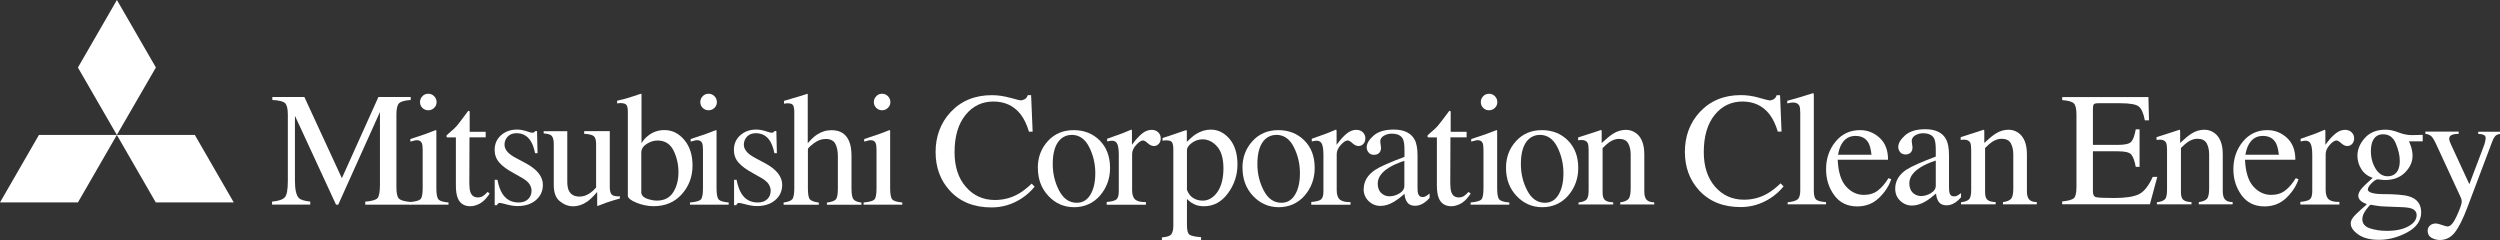
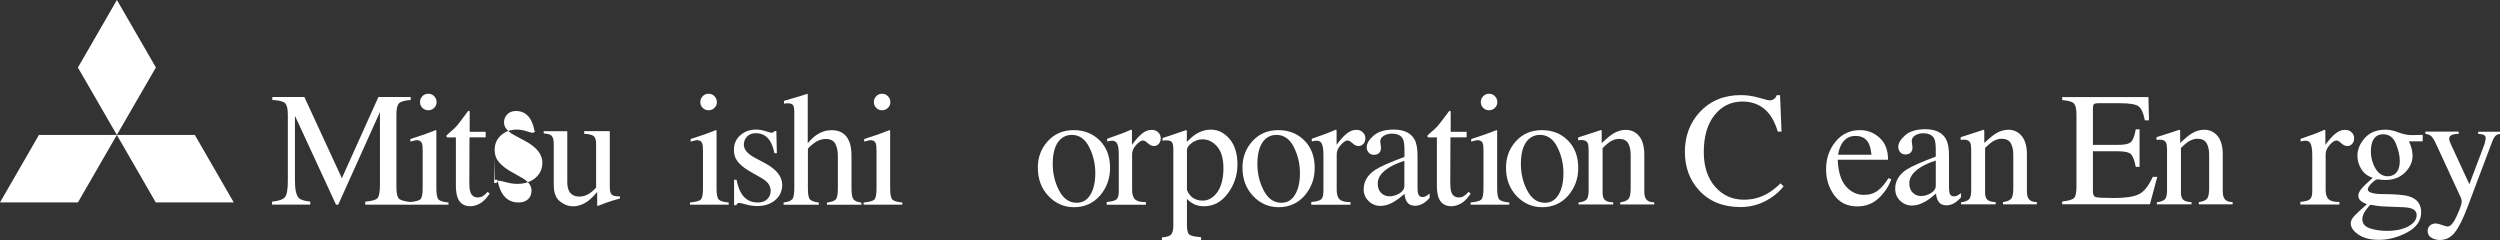
<svg xmlns="http://www.w3.org/2000/svg" id="_レイヤー_1" data-name="レイヤー 1" viewBox="0 0 440.52 42.29">
  <rect x="0" y="0" width="440.52" height="42.29" fill="#333333" stroke="none" />
  <defs>
    <style>
      .cls-1 {
        fill: #fff;
        stroke-width: 0px;
      }
    </style>
  </defs>
  <g>
    <g>
      <polygon class="cls-1" points="6.86 23.78 20.59 23.78 13.73 35.67 0 35.67 6.86 23.78" />
      <polygon class="cls-1" points="20.59 23.78 34.33 23.78 41.19 35.67 27.45 35.67 20.59 23.78" />
      <polygon class="cls-1" points="20.6 0 27.47 11.89 20.59 23.78 13.73 11.9 20.6 0" />
    </g>
    <g>
      <path class="cls-1" d="M47.94,35.53c1.19-.12,1.95-.39,2.28-.8.34-.42.5-1.38.5-2.89v-11.65c0-1.03-.17-1.71-.49-2.02-.33-.31-1.08-.5-2.24-.55v-.53h5.64l6.61,14.31,6.44-14.31h5.69v.53c-1.06.07-1.75.27-2.06.58-.31.31-.46.98-.46,1.99v12.81c0,1.05.15,1.72.46,2.01.31.29,1,.49,2.06.58v.47h-8.01v-.53c1.15-.09,1.87-.3,2.16-.62.28-.32.43-1.08.43-2.3v-12.88l-7.35,16.33h-.39l-7.24-15.66v11.43c0,1.57.23,2.59.69,3.06.3.31.97.52,2.01.63v.53h-6.73v-.53Z" />
      <path class="cls-1" d="M74.43,16.95c.28-.29.62-.43,1.04-.43s.74.14,1.03.43c.28.28.43.63.43,1.04s-.14.74-.43,1.02c-.28.28-.63.42-1.03.42s-.75-.14-1.04-.42c-.28-.28-.42-.62-.42-1.02s.14-.74.42-1.03ZM72.2,35.61c1-.09,1.63-.26,1.89-.51.26-.25.39-.92.39-2.01v-6.57c0-.6-.04-1.02-.13-1.25-.14-.38-.44-.57-.89-.57-.1,0-.2.01-.3.03-.1.02-.38.09-.85.22v-.45l.61-.2c1.64-.53,2.78-.94,3.43-1.21.26-.11.43-.17.51-.17.02.07.03.14.03.21v10.03c0,1.06.13,1.73.39,2,.26.27.84.44,1.75.52v.38h-6.82v-.46Z" />
      <path class="cls-1" d="M85.58,23.19v1.01h-2.85l-.03,8.03c0,.71.06,1.24.18,1.6.22.64.66.96,1.32.96.34,0,.63-.08.88-.23.25-.16.53-.41.85-.75l.36.31-.31.42c-.48.65-1,1.12-1.54,1.39-.54.27-1.06.41-1.56.41-1.1,0-1.84-.49-2.23-1.46-.21-.53-.32-1.27-.32-2.21v-8.46h-1.52s-.08-.06-.1-.08c-.02-.03-.04-.07-.04-.11,0-.09.02-.16.06-.21.04-.05.17-.17.4-.36.64-.53,1.1-.96,1.38-1.29.28-.33.95-1.21,1.99-2.62.12,0,.2,0,.22.03.02.02.04.09.04.21v3.44h2.82Z" />
-       <path class="cls-1" d="M87.19,31.68h.46c.21,1.06.5,1.87.87,2.44.65,1.04,1.61,1.56,2.87,1.56.7,0,1.25-.19,1.66-.58.41-.39.61-.89.61-1.5,0-.39-.12-.77-.35-1.14-.24-.36-.65-.72-1.24-1.07l-1.57-.89c-1.15-.62-2-1.24-2.53-1.87-.54-.62-.81-1.36-.81-2.21,0-1.05.37-1.91,1.12-2.58.75-.67,1.69-1.01,2.82-1.01.5,0,1.04.09,1.64.28.59.19.93.28,1,.28.17,0,.29-.02.36-.07.08-.05.14-.12.2-.23h.33l.09,3.91h-.43c-.19-.91-.44-1.62-.76-2.12-.58-.94-1.42-1.41-2.52-1.41-.66,0-1.17.2-1.55.6-.38.4-.56.87-.56,1.42,0,.86.64,1.62,1.93,2.3l1.85.99c1.99,1.08,2.98,2.35,2.98,3.78,0,1.1-.41,2-1.23,2.7-.82.7-1.9,1.05-3.23,1.05-.56,0-1.19-.09-1.9-.28-.71-.19-1.12-.28-1.25-.28-.11,0-.21.04-.29.12-.08.08-.15.18-.2.29h-.39v-4.51Z" />
+       <path class="cls-1" d="M87.19,31.68h.46c.21,1.06.5,1.87.87,2.44.65,1.04,1.61,1.56,2.87,1.56.7,0,1.25-.19,1.66-.58.41-.39.61-.89.61-1.5,0-.39-.12-.77-.35-1.14-.24-.36-.65-.72-1.24-1.07l-1.57-.89c-1.15-.62-2-1.24-2.53-1.87-.54-.62-.81-1.36-.81-2.21,0-1.05.37-1.91,1.12-2.58.75-.67,1.69-1.01,2.82-1.01.5,0,1.04.09,1.64.28.59.19.93.28,1,.28.17,0,.29-.02.36-.07.08-.05.14-.12.2-.23h.33h-.43c-.19-.91-.44-1.62-.76-2.12-.58-.94-1.42-1.41-2.52-1.41-.66,0-1.17.2-1.55.6-.38.4-.56.87-.56,1.42,0,.86.64,1.62,1.93,2.3l1.85.99c1.99,1.08,2.98,2.35,2.98,3.78,0,1.1-.41,2-1.23,2.7-.82.7-1.9,1.05-3.23,1.05-.56,0-1.19-.09-1.9-.28-.71-.19-1.12-.28-1.25-.28-.11,0-.21.04-.29.12-.08.08-.15.18-.2.29h-.39v-4.51Z" />
      <path class="cls-1" d="M99.96,23.1v8.95c0,.63.09,1.14.27,1.53.34.71.98,1.06,1.9,1.06.63,0,1.25-.21,1.86-.63.34-.23.69-.55,1.05-.96v-7.66c0-.71-.14-1.18-.42-1.41-.28-.22-.84-.36-1.68-.4v-.47h4.51v9.85c0,.64.11,1.08.34,1.32.23.24.71.34,1.44.32v.38c-.51.14-.88.25-1.12.32-.24.07-.64.2-1.21.39-.24.08-.77.29-1.58.6-.05,0-.07-.02-.08-.06,0-.04-.01-.09-.01-.15v-2.26c-.64.76-1.21,1.32-1.74,1.69-.79.56-1.64.84-2.52.84-.81,0-1.58-.29-2.3-.87-.73-.57-1.09-1.53-1.09-2.87v-7.27c0-.75-.16-1.25-.47-1.5-.2-.16-.64-.27-1.31-.34v-.38h4.18Z" />
-       <path class="cls-1" d="M113,34v-7.1c0-.62.31-1.13.94-1.54.63-.4,1.27-.6,1.92-.6,1.3,0,2.24.59,2.82,1.76.58,1.17.87,2.45.87,3.83s-.31,2.56-.93,3.54c-.62.97-1.58,1.46-2.87,1.46-.48,0-1.04-.1-1.67-.31-.64-.21-1-.56-1.08-1.04ZM109.36,18.17c.54,0,.89.12,1.04.34.15.23.23.61.23,1.15v14.82c0,.41.5.82,1.5,1.23,1,.41,2.01.62,3.05.62,2.05,0,3.7-.7,4.96-2.11,1.26-1.41,1.89-3.09,1.89-5.07,0-1.84-.48-3.34-1.45-4.5-.97-1.15-2.13-1.73-3.5-1.73-1.11,0-2.1.35-2.95,1.05-.48.4-.84.83-1.09,1.27v-8.56c0-.06,0-.11-.03-.17-.07,0-.53.15-1.38.44-.85.3-1.82.56-2.89.8v.47l.63-.07Z" />
      <path class="cls-1" d="M123.82,16.95c.28-.29.62-.43,1.04-.43s.74.14,1.03.43c.28.28.43.63.43,1.04s-.14.74-.43,1.02c-.28.28-.63.42-1.03.42s-.76-.14-1.04-.42c-.28-.28-.42-.62-.42-1.02s.14-.74.42-1.03ZM121.59,35.68c1-.09,1.63-.26,1.89-.51.26-.25.39-.92.39-2.01v-6.64c0-.6-.04-1.02-.13-1.25-.14-.38-.44-.57-.89-.57-.1,0-.2.01-.3.03-.1.02-.38.09-.85.22v-.45l.6-.2c1.64-.53,2.78-.94,3.43-1.21.26-.11.43-.17.5-.17.02.07.03.14.03.21v10.03c0,1.06.13,1.73.39,2,.26.27.84.44,1.75.52v.38h-6.82v-.38Z" />
      <path class="cls-1" d="M129.33,31.68h.46c.21,1.06.5,1.87.87,2.44.65,1.04,1.61,1.56,2.87,1.56.7,0,1.25-.19,1.66-.58.41-.39.61-.89.61-1.5,0-.39-.12-.77-.35-1.14-.23-.36-.65-.72-1.23-1.07l-1.57-.89c-1.15-.62-1.99-1.24-2.53-1.87-.54-.62-.8-1.36-.8-2.21,0-1.05.37-1.91,1.12-2.58.75-.67,1.69-1.01,2.82-1.01.5,0,1.04.09,1.64.28.6.19.93.28,1.01.28.17,0,.29-.02.36-.07.08-.05.14-.12.2-.23h.33l.09,3.91h-.43c-.19-.91-.44-1.62-.76-2.12-.58-.94-1.42-1.41-2.52-1.41-.66,0-1.17.2-1.55.6-.37.4-.56.87-.56,1.42,0,.86.65,1.62,1.93,2.3l1.85.99c1.99,1.08,2.98,2.35,2.98,3.78,0,1.1-.41,2-1.23,2.7-.82.7-1.9,1.05-3.23,1.05-.56,0-1.19-.09-1.9-.28-.71-.19-1.12-.28-1.25-.28-.11,0-.21.04-.29.12-.08.08-.15.18-.2.29h-.38v-4.51Z" />
      <path class="cls-1" d="M138.09,35.68c.77-.1,1.27-.29,1.51-.57.24-.28.36-.93.36-1.95v-13.44c0-.52-.07-.91-.2-1.15-.13-.25-.46-.37-.98-.37-.1,0-.2,0-.3.02-.1.01-.21.03-.33.05v-.5c.41-.12.92-.27,1.53-.45.61-.17,1.03-.3,1.26-.37l1.36-.43.03.1v8.62c.58-.67,1.1-1.16,1.56-1.47.81-.55,1.69-.83,2.64-.83,1.5,0,2.52.63,3.07,1.9.3.67.44,1.55.44,2.64v5.7c0,.99.11,1.64.34,1.93.23.3.7.5,1.41.59v.38h-6.08v-.38c.82-.11,1.34-.3,1.58-.57.23-.27.35-.92.35-1.95v-5.66c0-.9-.15-1.63-.45-2.19-.3-.56-.87-.84-1.71-.84-.73,0-1.43.26-2.1.78-.68.52-1.02.86-1.02,1.02v6.89c0,1.04.12,1.7.36,1.96.25.26.77.45,1.56.56v.38h-6.2v-.38Z" />
      <path class="cls-1" d="M154.4,16.95c.28-.29.62-.43,1.03-.43s.74.14,1.03.43c.28.28.43.63.43,1.04s-.14.74-.43,1.02c-.29.28-.63.42-1.03.42s-.75-.14-1.03-.42c-.28-.28-.42-.62-.42-1.02s.14-.74.42-1.03ZM152.17,35.68c1-.09,1.63-.26,1.89-.51.26-.25.39-.92.39-2.01v-6.64c0-.6-.04-1.02-.13-1.25-.14-.38-.44-.57-.89-.57-.1,0-.2.01-.3.03-.1.02-.38.09-.85.22v-.45l.6-.2c1.64-.53,2.78-.94,3.43-1.21.26-.11.43-.17.51-.17.02.07.03.14.03.21v10.03c0,1.06.13,1.73.39,2,.26.27.84.44,1.75.52v.38h-6.82v-.38Z" />
-       <path class="cls-1" d="M177.99,17.22c1.09.31,1.71.46,1.84.46.27,0,.53-.08.77-.22.24-.15.41-.38.5-.7h.59l.27,6.44h-.65c-.38-1.28-.88-2.31-1.5-3.1-1.18-1.47-2.76-2.21-4.76-2.21s-3.66.8-4.93,2.38c-1.28,1.59-1.92,3.77-1.92,6.55,0,2.56.67,4.6,2.01,6.13,1.34,1.53,3.04,2.29,5.1,2.29,1.49,0,2.86-.36,4.11-1.06.72-.4,1.51-1.01,2.37-1.82l.52.53c-.64.8-1.42,1.51-2.37,2.12-1.61,1.03-3.35,1.54-5.23,1.54-3.08,0-5.53-.98-7.34-2.95-1.67-1.82-2.51-4.09-2.51-6.82s.88-5.13,2.65-7.03c1.86-1.99,4.28-2.98,7.26-2.98,1.04,0,2.1.15,3.2.46Z" />
      <path class="cls-1" d="M188.8,23.76c1.36,0,2.4.71,3.12,2.15.72,1.43,1.08,2.96,1.08,4.58s-.28,2.82-.85,3.79c-.56.96-1.37,1.45-2.41,1.45-1.33,0-2.37-.72-3.12-2.16-.75-1.44-1.12-2.99-1.12-4.66,0-2.08.46-3.55,1.4-4.41.54-.48,1.18-.73,1.92-.73ZM182.88,29.57c0,1.99.62,3.65,1.86,4.96,1.24,1.32,2.75,1.98,4.54,1.98s3.38-.69,4.56-2.06c1.17-1.37,1.76-2.99,1.76-4.85,0-2.02-.61-3.63-1.82-4.85-1.21-1.21-2.74-1.82-4.59-1.82s-3.37.64-4.55,1.93c-1.18,1.29-1.77,2.86-1.77,4.72Z" />
      <path class="cls-1" d="M195.01,35.59c.86-.07,1.43-.22,1.71-.45.28-.23.42-.71.42-1.45v-6.35c0-.92-.08-1.57-.26-1.96-.17-.39-.48-.59-.94-.59-.09,0-.22.01-.37.04-.15.02-.31.05-.48.09v-.47c.53-.19,1.07-.38,1.63-.58.56-.2.94-.34,1.16-.42.46-.18.94-.38,1.44-.6.06,0,.1.02.12.07.01.05.02.15.02.31v2.29c.6-.83,1.17-1.48,1.73-1.94.56-.46,1.13-.7,1.73-.7.48,0,.86.14,1.16.43.3.28.45.64.45,1.07,0,.38-.11.71-.34.96-.23.26-.51.39-.86.39s-.71-.16-1.07-.49c-.36-.33-.64-.49-.85-.49-.33,0-.73.27-1.21.79-.48.53-.71,1.07-.71,1.63v6.33c0,.8.19,1.36.56,1.67.38.31,1,.46,1.87.44v.47h-6.91v-.47Z" />
      <path class="cls-1" d="M209.15,33.47v-7.03c0-.41.28-.83.85-1.25.57-.42,1.2-.64,1.89-.64.98,0,1.84.43,2.58,1.27.74.85,1.11,2.13,1.11,3.84s-.36,3.18-1.07,4.19c-.72,1-1.58,1.5-2.58,1.5-.65,0-1.22-.16-1.7-.47-.48-.31-.84-.79-1.08-1.42ZM204.73,42.29h6.91v-.5c-1.04-.07-1.72-.22-2.03-.43-.31-.21-.46-.79-.46-1.73v-4.58c.5.53,1.06.89,1.65,1.09.38.13.84.2,1.36.2,1.69,0,3.09-.76,4.21-2.28,1.12-1.52,1.68-3.21,1.68-5.08s-.46-3.4-1.39-4.5c-.93-1.09-2.03-1.64-3.32-1.64-.89,0-1.75.26-2.59.78-.47.3-1.01.76-1.62,1.37v-1.86c0-.06-.01-.1-.03-.14-.02-.04-.06-.06-.11-.06-1.82.63-2.76.95-2.81.96l-1.33.43v.47c.17-.03.29-.05.38-.05.09,0,.18-.01.29-.01.48,0,.8.1.97.3.17.2.26.65.26,1.34v13.41c0,.68-.12,1.17-.35,1.49-.23.32-.79.5-1.66.56v.47Z" />
      <path class="cls-1" d="M224.86,23.76c1.36,0,2.4.71,3.12,2.15.72,1.43,1.08,2.96,1.08,4.58s-.28,2.82-.85,3.79c-.56.96-1.37,1.45-2.41,1.45-1.33,0-2.37-.72-3.12-2.16-.75-1.44-1.12-2.99-1.12-4.66,0-2.08.47-3.55,1.4-4.41.54-.48,1.18-.73,1.91-.73ZM218.94,29.57c0,1.99.62,3.65,1.86,4.96,1.24,1.32,2.76,1.98,4.54,1.98s3.38-.69,4.56-2.06c1.17-1.37,1.76-2.99,1.76-4.85,0-2.02-.6-3.63-1.82-4.85-1.21-1.21-2.74-1.82-4.59-1.82s-3.37.64-4.55,1.93c-1.18,1.29-1.77,2.86-1.77,4.72Z" />
      <path class="cls-1" d="M231.07,35.59c.86-.07,1.43-.22,1.71-.45.28-.23.42-.71.42-1.45v-6.35c0-.92-.09-1.57-.26-1.96-.17-.39-.48-.59-.94-.59-.09,0-.22.01-.37.04-.15.02-.31.05-.48.09v-.47c.53-.19,1.07-.38,1.63-.58.56-.2.94-.34,1.16-.42.46-.18.94-.38,1.44-.6.06,0,.1.02.12.07.01.05.02.15.02.31v2.29c.6-.83,1.18-1.48,1.73-1.94.55-.46,1.13-.7,1.73-.7.48,0,.87.14,1.16.43.3.28.45.64.45,1.07,0,.38-.11.71-.34.96-.23.26-.51.39-.86.39s-.71-.16-1.07-.49c-.36-.33-.64-.49-.85-.49-.33,0-.73.27-1.21.79-.48.53-.72,1.07-.72,1.63v6.33c0,.8.19,1.36.56,1.67.37.31,1,.46,1.87.44v.47h-6.91v-.47Z" />
      <path class="cls-1" d="M247.46,32.75c0,.53-.28.97-.85,1.32-.57.34-1.16.52-1.78.52-.45,0-.86-.13-1.22-.39-.56-.4-.84-1.02-.84-1.87,0-1.05.67-1.99,2.02-2.82.7-.43,1.59-.82,2.67-1.17v4.43ZM240.28,33.28c0,.87.29,1.58.88,2.15.59.57,1.28.85,2.09.85s1.57-.25,2.42-.75c.5-.3,1.11-.75,1.82-1.37.03.57.18,1.06.47,1.48.29.41.75.62,1.38.62.54,0,1.08-.17,1.6-.52.35-.23.67-.52.97-.87v-.77c-.35.27-.59.45-.73.51-.14.07-.32.11-.53.11-.38,0-.64-.2-.76-.59-.08-.2-.11-.58-.11-1.12v-5.61c0-1.23-.17-2.17-.52-2.81-.64-1.17-1.87-1.76-3.68-1.76-1.56,0-2.74.36-3.55,1.07-.81.71-1.21,1.4-1.21,2.05,0,.34.11.64.34.92.22.28.55.41.97.41.27,0,.5-.06.7-.18.34-.21.52-.57.52-1.09,0-.07-.02-.24-.07-.51-.05-.27-.07-.45-.07-.56,0-.44.22-.78.65-1.03.43-.24.88-.36,1.36-.36,1,0,1.66.31,1.98.93.19.37.28,1.03.28,1.98v1.18c-2.57.96-4.29,1.72-5.15,2.28-1.35.9-2.03,2.03-2.03,3.38Z" />
      <path class="cls-1" d="M258.43,23.19v1.01h-2.85l-.03,8.03c0,.71.06,1.24.18,1.6.22.64.66.96,1.32.96.34,0,.63-.08.88-.23.25-.16.53-.41.85-.75l.37.31-.31.42c-.48.65-1,1.12-1.54,1.39-.54.27-1.06.41-1.56.41-1.1,0-1.84-.49-2.23-1.46-.21-.53-.32-1.27-.32-2.21v-8.46h-1.52s-.08-.06-.11-.08c-.02-.03-.03-.07-.03-.11,0-.09.02-.16.06-.21.04-.05.17-.17.4-.36.64-.53,1.1-.96,1.38-1.29.28-.33.95-1.21,2-2.62.12,0,.19,0,.22.03.02.02.03.09.03.21v3.44h2.82Z" />
      <path class="cls-1" d="M261.35,16.95c.28-.29.62-.43,1.03-.43s.74.14,1.03.43c.28.28.43.63.43,1.04s-.14.74-.43,1.02c-.28.28-.63.42-1.03.42s-.76-.14-1.03-.42c-.28-.28-.42-.62-.42-1.02s.14-.74.42-1.03ZM259.12,35.68c1-.09,1.63-.26,1.89-.51.26-.25.39-.92.39-2.01v-6.64c0-.6-.04-1.02-.12-1.25-.14-.38-.44-.57-.89-.57-.1,0-.2.01-.3.03-.1.02-.38.09-.85.22v-.45l.6-.2c1.64-.53,2.78-.94,3.43-1.21.26-.11.43-.17.51-.17.02.07.03.14.03.21v10.03c0,1.06.13,1.73.39,2,.26.27.84.44,1.75.52v.38h-6.82v-.38Z" />
      <path class="cls-1" d="M271.29,23.76c1.36,0,2.4.71,3.12,2.15.72,1.43,1.08,2.96,1.08,4.58s-.28,2.82-.85,3.79c-.56.96-1.37,1.45-2.41,1.45-1.33,0-2.37-.72-3.12-2.16-.75-1.44-1.12-2.99-1.12-4.66,0-2.08.46-3.55,1.4-4.41.54-.48,1.18-.73,1.91-.73ZM265.37,29.57c0,1.99.62,3.65,1.86,4.96,1.24,1.32,2.76,1.98,4.55,1.98s3.38-.69,4.56-2.06c1.17-1.37,1.76-2.99,1.76-4.85,0-2.02-.61-3.63-1.82-4.85-1.21-1.21-2.74-1.82-4.59-1.82s-3.37.64-4.55,1.93c-1.18,1.29-1.77,2.86-1.77,4.72Z" />
      <path class="cls-1" d="M278.15,35.68c.66-.08,1.12-.25,1.38-.49.26-.25.4-.79.4-1.65v-7.09c0-.59-.06-1.01-.17-1.25-.18-.35-.54-.53-1.09-.53-.08,0-.17,0-.26.01-.09.01-.2.02-.33.04v-.5c.38-.11,1.28-.4,2.7-.87l1.31-.44c.07,0,.1.02.12.07.01.04.02.11.02.19v2.04c.86-.8,1.52-1.35,2.01-1.65.73-.46,1.48-.68,2.26-.68.63,0,1.21.18,1.73.54,1.01.71,1.51,1.97,1.51,3.79v6.52c0,.68.13,1.16.4,1.46.27.3.72.45,1.35.46v.38h-5.99v-.38c.68-.09,1.16-.28,1.43-.57.27-.29.41-.91.41-1.86v-5.97c0-.8-.15-1.47-.44-1.99-.29-.53-.84-.79-1.63-.79-.54,0-1.1.19-1.66.56-.31.21-.72.57-1.22,1.06v7.84c0,.67.15,1.12.45,1.35.3.23.77.35,1.42.37v.38h-6.11v-.38Z" />
    </g>
  </g>
  <g>
    <path class="cls-1" d="M309.96,17.23c1.09.31,1.7.46,1.83.46.27,0,.53-.07.77-.22.24-.15.41-.38.5-.7h.6l.26,6.42h-.66c-.38-1.28-.88-2.3-1.49-3.09-1.17-1.47-2.75-2.21-4.73-2.21s-3.64.79-4.91,2.37c-1.27,1.58-1.91,3.76-1.91,6.54,0,2.55.67,4.59,2,6.11s3.03,2.28,5.08,2.28c1.48,0,2.84-.35,4.09-1.06.72-.4,1.5-1,2.36-1.82l.53.53c-.63.8-1.42,1.5-2.36,2.11-1.6,1.02-3.34,1.54-5.21,1.54-3.07,0-5.51-.98-7.32-2.95-1.67-1.82-2.5-4.08-2.5-6.8s.88-5.12,2.64-7.01c1.85-1.98,4.26-2.97,7.23-2.97,1.03,0,2.09.15,3.18.46Z" />
-     <path class="cls-1" d="M315,35.64c.87-.08,1.45-.26,1.76-.52.31-.27.46-.78.46-1.56v-13.64c0-.62-.05-1.04-.15-1.27-.19-.39-.56-.59-1.13-.59-.13,0-.27.01-.43.04-.15.03-.35.07-.58.12v-.46c1.26-.33,2.77-.78,4.54-1.34.07,0,.11.03.12.08.01.06.02.18.02.36v16.74c0,.81.14,1.33.42,1.57s.86.39,1.73.45v.39h-6.76v-.39Z" />
    <path class="cls-1" d="M331.21,24.29c.99.91,1.48,2.19,1.48,3.86h-8.87c.09,2.15.58,3.72,1.47,4.71.88.98,1.93,1.48,3.14,1.48.98,0,1.8-.25,2.47-.77s1.29-1.24,1.86-2.17l.49.17c-.38,1.18-1.1,2.28-2.14,3.29-1.05,1.01-2.33,1.51-3.85,1.51-1.75,0-3.1-.66-4.06-1.98-.96-1.32-1.43-2.84-1.43-4.57,0-1.87.55-3.49,1.66-4.85,1.11-1.36,2.55-2.04,4.33-2.04,1.31,0,2.46.45,3.45,1.36ZM324.52,25.36c-.3.5-.51,1.14-.64,1.9h5.89c-.1-.93-.28-1.62-.53-2.08-.46-.82-1.22-1.23-2.29-1.23s-1.87.47-2.43,1.41Z" />
    <path class="cls-1" d="M335.98,29.87c.86-.56,2.57-1.32,5.12-2.28v-1.19c0-.95-.09-1.61-.28-1.98-.32-.62-.97-.94-1.97-.94-.47,0-.93.12-1.35.36-.43.25-.64.6-.64,1.03,0,.11.02.3.07.57.05.26.07.43.07.51,0,.52-.17.88-.52,1.09-.2.12-.43.18-.7.18-.42,0-.74-.14-.96-.41-.22-.27-.33-.58-.33-.92,0-.65.4-1.33,1.21-2.05.81-.71,1.99-1.07,3.54-1.07,1.81,0,3.03.59,3.67,1.76.34.64.52,1.58.52,2.81v5.6c0,.54.04.91.11,1.12.12.36.37.54.75.54.21,0,.39-.03.53-.1.14-.06.38-.22.73-.47v.73c-.3.36-.62.66-.96.89-.52.35-1.05.53-1.59.53-.63,0-1.09-.2-1.38-.61-.28-.41-.44-.9-.47-1.47-.71.61-1.31,1.07-1.82,1.37-.85.5-1.65.75-2.42.75s-1.49-.28-2.08-.84c-.59-.56-.88-1.28-.88-2.14,0-1.35.67-2.48,2.02-3.38ZM341.1,28.29c-1.07.35-1.96.74-2.65,1.17-1.34.83-2.01,1.77-2.01,2.82,0,.85.28,1.47.84,1.87.36.26.77.39,1.21.39.61,0,1.2-.17,1.77-.52s.84-.78.84-1.31v-4.43Z" />
    <path class="cls-1" d="M345.55,35.64c.66-.08,1.12-.25,1.39-.5.27-.25.4-.8.4-1.66v-7.09c0-.59-.06-1.01-.17-1.25-.18-.35-.54-.53-1.09-.53-.08,0-.17,0-.26.01-.09,0-.2.02-.33.04v-.49c.38-.11,1.29-.4,2.71-.87l1.31-.43c.06,0,.1.02.12.07s.02.11.02.2v2.05c.85-.8,1.52-1.35,2.01-1.65.72-.46,1.48-.68,2.26-.68.63,0,1.21.18,1.73.54,1,.71,1.51,1.97,1.51,3.78v6.52c0,.67.13,1.15.4,1.45.27.3.72.45,1.34.46v.39h-5.96v-.39c.68-.09,1.15-.28,1.42-.57.27-.28.4-.9.4-1.85v-5.96c0-.8-.15-1.46-.44-1.99-.3-.53-.84-.79-1.64-.79-.55,0-1.1.19-1.67.56-.31.21-.72.57-1.22,1.06v7.82c0,.67.15,1.12.45,1.35.3.23.77.35,1.41.37v.39h-6.1v-.39Z" />
    <path class="cls-1" d="M363.37,35.5c1.05-.11,1.73-.3,2.05-.56.31-.26.47-.93.47-2.01v-12.72c0-1.01-.15-1.68-.46-1.99-.31-.31-.99-.5-2.05-.58v-.53h15.19l.1,4.09h-.73c-.24-1.26-.61-2.08-1.09-2.45-.48-.37-1.56-.56-3.24-.56h-3.89c-.42,0-.68.07-.78.2s-.15.39-.15.76v6.38h4.41c1.22,0,2-.18,2.33-.54.34-.36.61-1.09.81-2.2h.67v6.61h-.67c-.21-1.11-.49-1.84-.82-2.2s-1.11-.54-2.32-.54h-4.41v7.08c0,.57.18.9.54,1,.36.1,1.43.15,3.22.15,1.94,0,3.37-.21,4.29-.64.92-.42,1.75-1.45,2.49-3.08h.8l-1.3,4.83h-15.46v-.53Z" />
    <path class="cls-1" d="M380.06,35.64c.66-.08,1.12-.25,1.39-.5.27-.25.4-.8.4-1.66v-7.09c0-.59-.06-1.01-.17-1.25-.18-.35-.54-.53-1.09-.53-.08,0-.17,0-.26.01-.09,0-.2.02-.33.04v-.49c.38-.11,1.29-.4,2.71-.87l1.31-.43c.06,0,.1.02.12.07s.02.11.02.2v2.05c.85-.8,1.52-1.35,2.01-1.65.72-.46,1.48-.68,2.26-.68.63,0,1.21.18,1.73.54,1,.71,1.51,1.97,1.51,3.78v6.52c0,.67.13,1.15.4,1.45.27.3.72.45,1.34.46v.39h-5.96v-.39c.68-.09,1.15-.28,1.42-.57.27-.28.4-.9.4-1.85v-5.96c0-.8-.15-1.46-.44-1.99-.3-.53-.84-.79-1.64-.79-.55,0-1.1.19-1.67.56-.31.21-.72.57-1.22,1.06v7.82c0,.67.15,1.12.45,1.35.3.23.77.35,1.41.37v.39h-6.1v-.39Z" />
-     <path class="cls-1" d="M402.98,24.29c.99.91,1.48,2.19,1.48,3.86h-8.87c.09,2.15.58,3.72,1.47,4.71.88.98,1.93,1.48,3.14,1.48.98,0,1.8-.25,2.47-.77.67-.51,1.29-1.24,1.86-2.17l.49.17c-.38,1.18-1.1,2.28-2.14,3.29-1.05,1.01-2.33,1.51-3.85,1.51-1.75,0-3.1-.66-4.06-1.98-.95-1.32-1.43-2.84-1.43-4.57,0-1.87.55-3.49,1.66-4.85,1.11-1.36,2.55-2.04,4.33-2.04,1.31,0,2.46.45,3.45,1.36ZM396.3,25.36c-.3.5-.51,1.14-.64,1.9h5.89c-.1-.93-.28-1.62-.53-2.08-.46-.82-1.22-1.23-2.29-1.23s-1.87.47-2.43,1.41Z" />
    <path class="cls-1" d="M405.32,35.57c.86-.07,1.42-.23,1.7-.45.28-.23.42-.71.42-1.46v-6.3c0-.92-.09-1.58-.26-1.98-.17-.4-.49-.59-.94-.59-.09,0-.22.01-.37.04-.15.02-.31.05-.48.09v-.46c.53-.19,1.07-.38,1.63-.57s.94-.33,1.16-.42c.46-.18.94-.38,1.43-.6.07,0,.1.02.12.07.01.05.02.14.02.29v2.29c.6-.83,1.17-1.48,1.73-1.94.56-.46,1.13-.7,1.73-.7.48,0,.86.14,1.16.43.3.28.45.64.45,1.07,0,.38-.11.7-.34.96-.23.26-.51.39-.86.39s-.71-.16-1.07-.49-.64-.49-.84-.49c-.33,0-.73.26-1.2.79-.47.53-.71,1.07-.71,1.63v6.3c0,.8.19,1.36.56,1.67.37.31.99.46,1.86.44v.46h-6.88v-.46Z" />
    <path class="cls-1" d="M416.11,29.84c-.47-.72-.71-1.52-.71-2.42,0-1.09.43-2.12,1.3-3.1.87-.98,2.09-1.47,3.67-1.47.68,0,1.43.16,2.25.48.82.32,1.61.48,2.36.48.2,0,.49,0,.89-.02s.68-.02.86-.02h.17v1.13h-2.42c.17.39.3.73.39,1.02.16.54.24,1.05.24,1.54,0,1.06-.44,2.04-1.32,2.93-.88.89-2.07,1.33-3.55,1.33-.23,0-.65-.04-1.26-.12-.27,0-.63.23-1.08.68-.45.46-.67.83-.67,1.12s.33.52.98.66c.43.09.9.14,1.43.14,2.4,0,4.02.14,4.88.41,1.41.44,2.11,1.38,2.11,2.82s-.82,2.64-2.46,3.52c-1.64.88-3.3,1.31-4.98,1.31-1.53,0-2.74-.31-3.63-.93-.89-.62-1.34-1.27-1.34-1.95,0-.33.12-.66.35-.98s.7-.8,1.4-1.43l.92-.82.17-.17c-.43-.17-.74-.33-.96-.49-.37-.29-.55-.62-.55-.99,0-.34.16-.72.48-1.14.32-.41,1.01-1.09,2.06-2.02-.85-.28-1.51-.78-1.98-1.49ZM417.59,40.23c.88.3,1.89.45,3.02.45,1.55,0,2.8-.27,3.77-.8.97-.54,1.45-1.19,1.45-1.98,0-.62-.39-1.04-1.18-1.24-.49-.12-1.4-.19-2.76-.21-.34,0-.71-.02-1.09-.04-.38-.01-.73-.03-1.05-.05-.21,0-.54-.05-.99-.11-.46-.07-.8-.12-1.02-.17-.11,0-.38.29-.82.88-.44.6-.66,1.14-.66,1.65,0,.78.44,1.32,1.32,1.62ZM422.02,30.64c.56-.45.84-1.22.84-2.33,0-.88-.23-1.88-.68-2.99-.45-1.11-1.2-1.66-2.25-1.66-.91,0-1.54.43-1.89,1.3-.18.46-.27,1.02-.27,1.69,0,1.14.28,2.16.82,3.06.55.9,1.26,1.35,2.14,1.35.51,0,.94-.14,1.29-.42Z" />
    <path class="cls-1" d="M427.35,23.19h5.89v.39c-.47,0-.81.05-1.03.13-.43.12-.64.37-.64.73,0,.13.02.27.07.41s.13.34.25.62l3.23,6.99,2.66-7.04c.03-.08.07-.25.13-.51s.09-.45.09-.54c0-.25-.08-.43-.25-.54-.17-.11-.38-.18-.64-.2l-.43-.03v-.39h3.84v.39c-.38.05-.67.18-.86.4-.19.22-.36.53-.5.92l-4.4,11.65c-.76,2.01-1.49,3.47-2.19,4.37s-1.58,1.35-2.65,1.35c-.52,0-1.01-.13-1.47-.39s-.68-.68-.68-1.24c0-.37.14-.68.41-.92.27-.24.61-.36,1.03-.36.24,0,.6.09,1.07.26s.81.27,1.01.27c.51,0,1.06-.63,1.63-1.9.57-1.26.86-2.1.86-2.5,0-.08-.01-.18-.04-.3-.03-.12-.06-.23-.09-.32l-4.4-9.52c-.32-.69-.59-1.14-.83-1.36s-.59-.36-1.05-.43v-.39Z" />
  </g>
</svg>